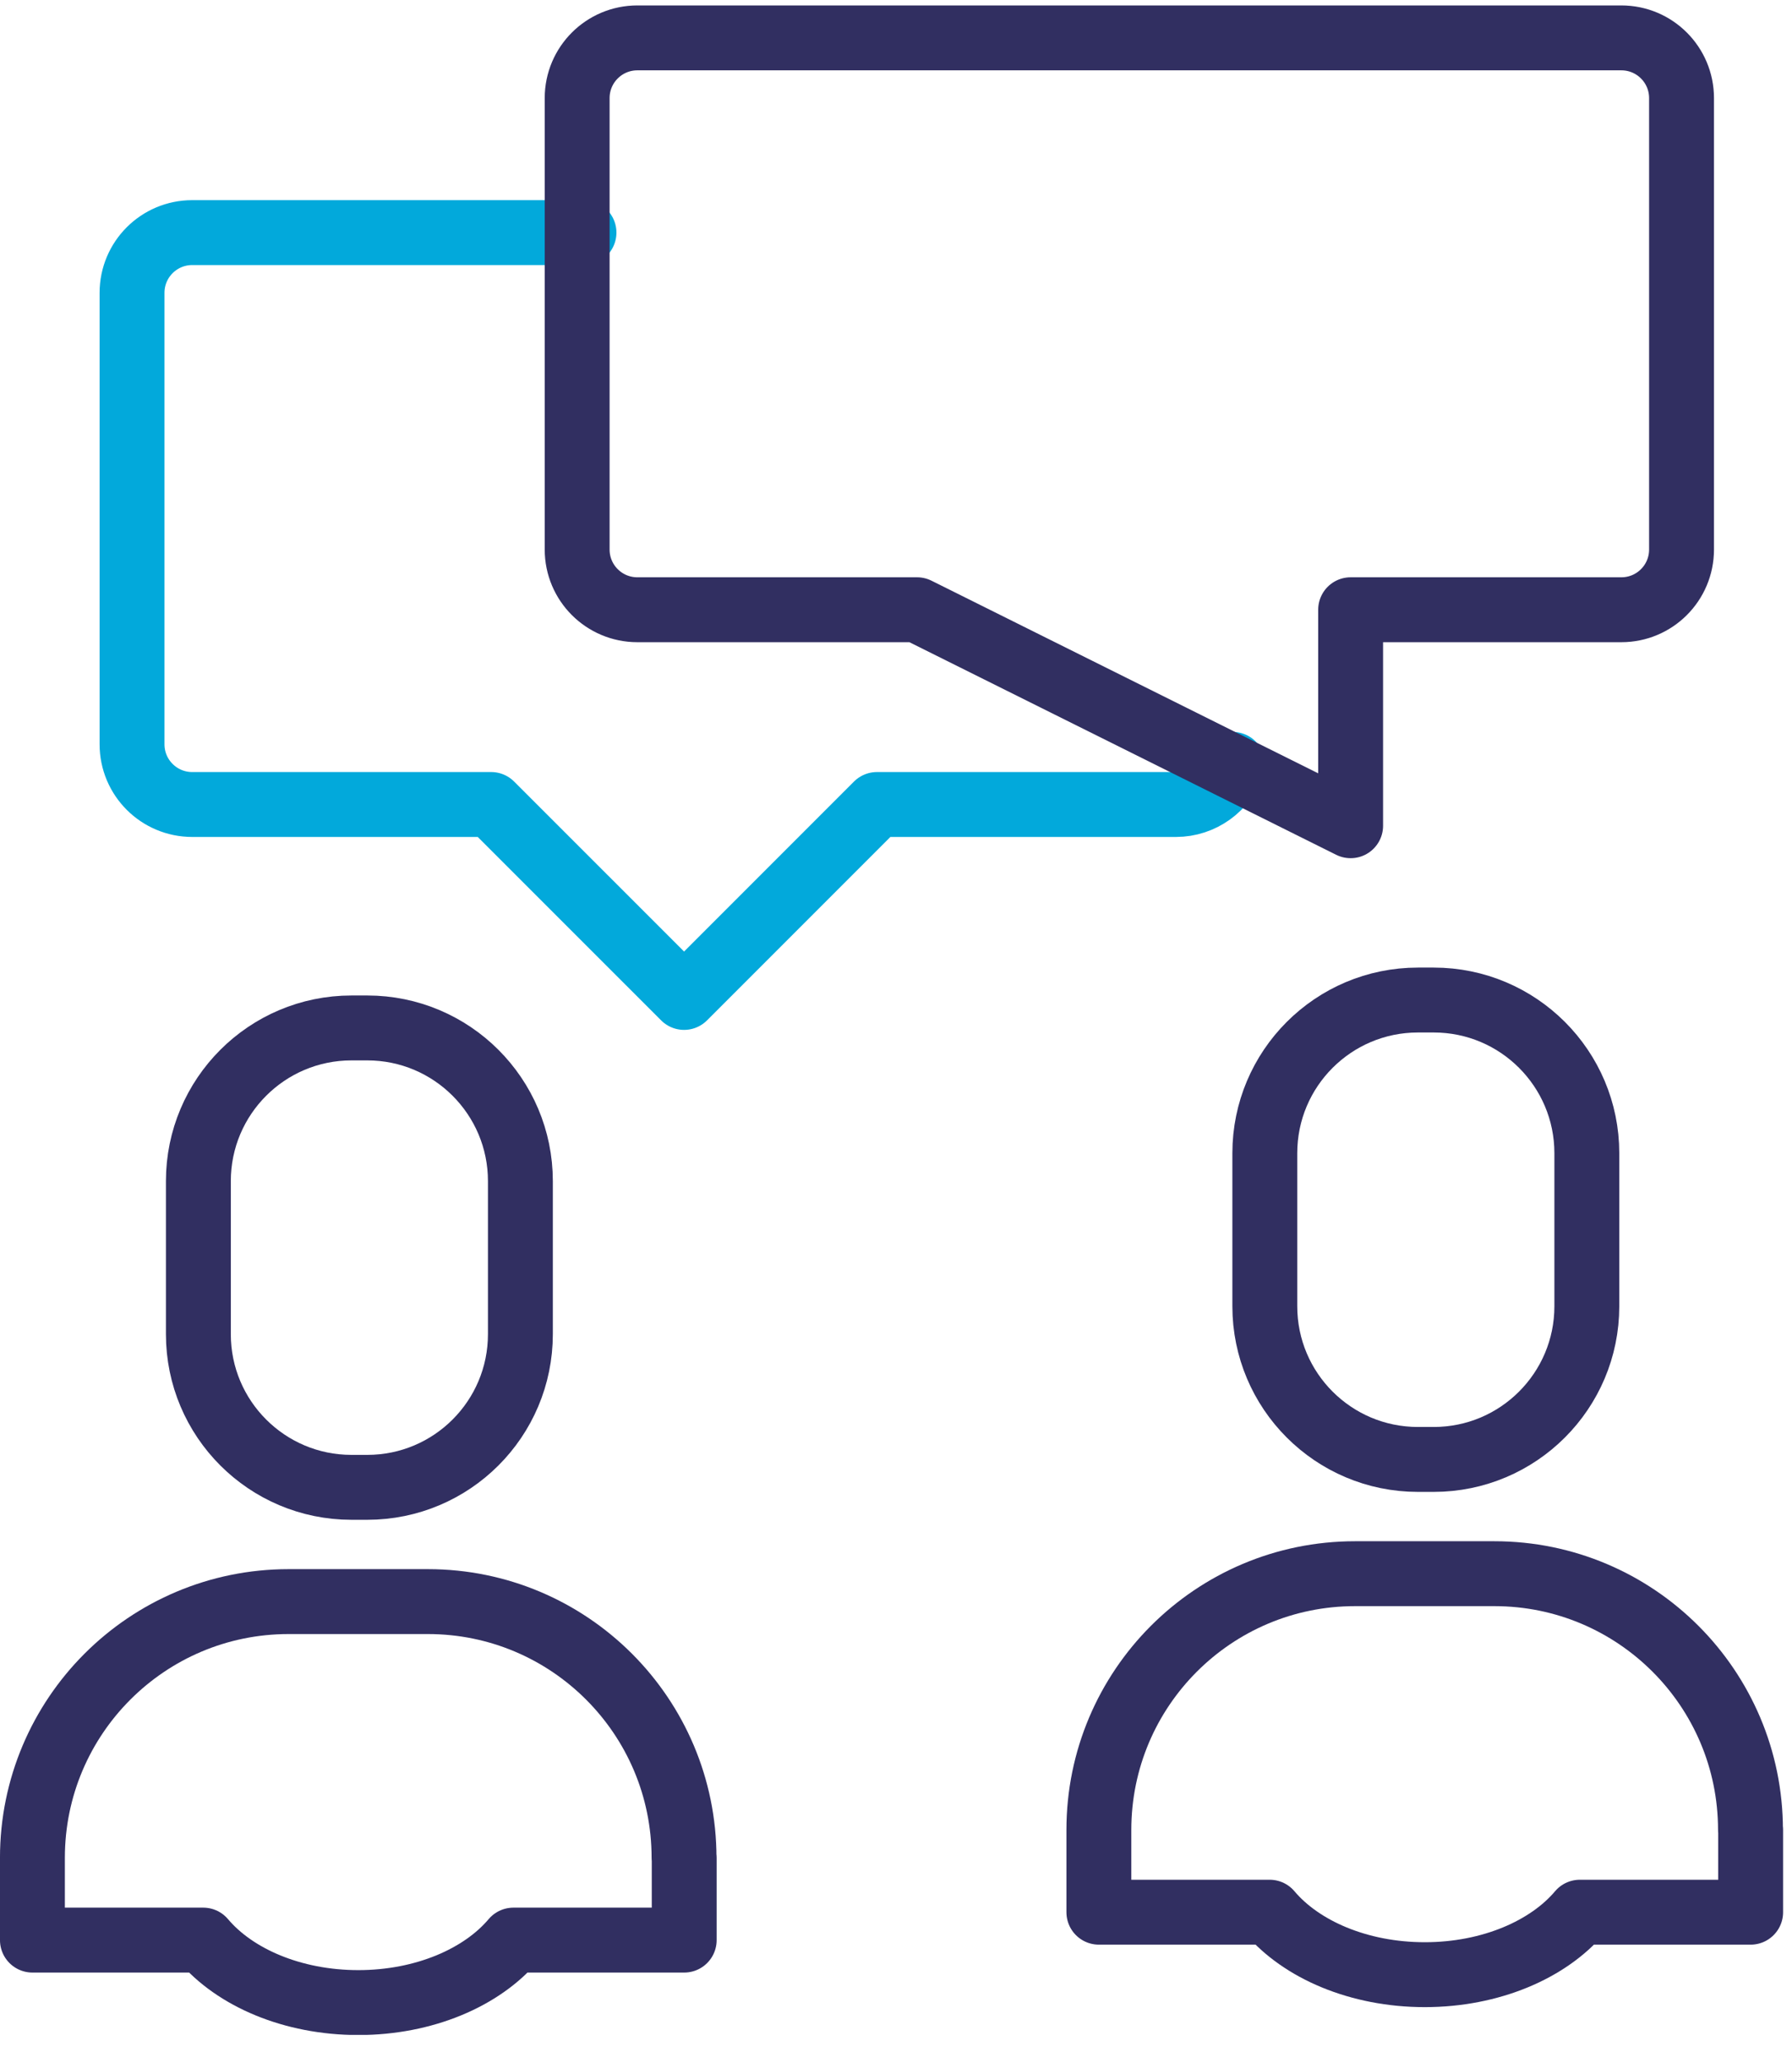
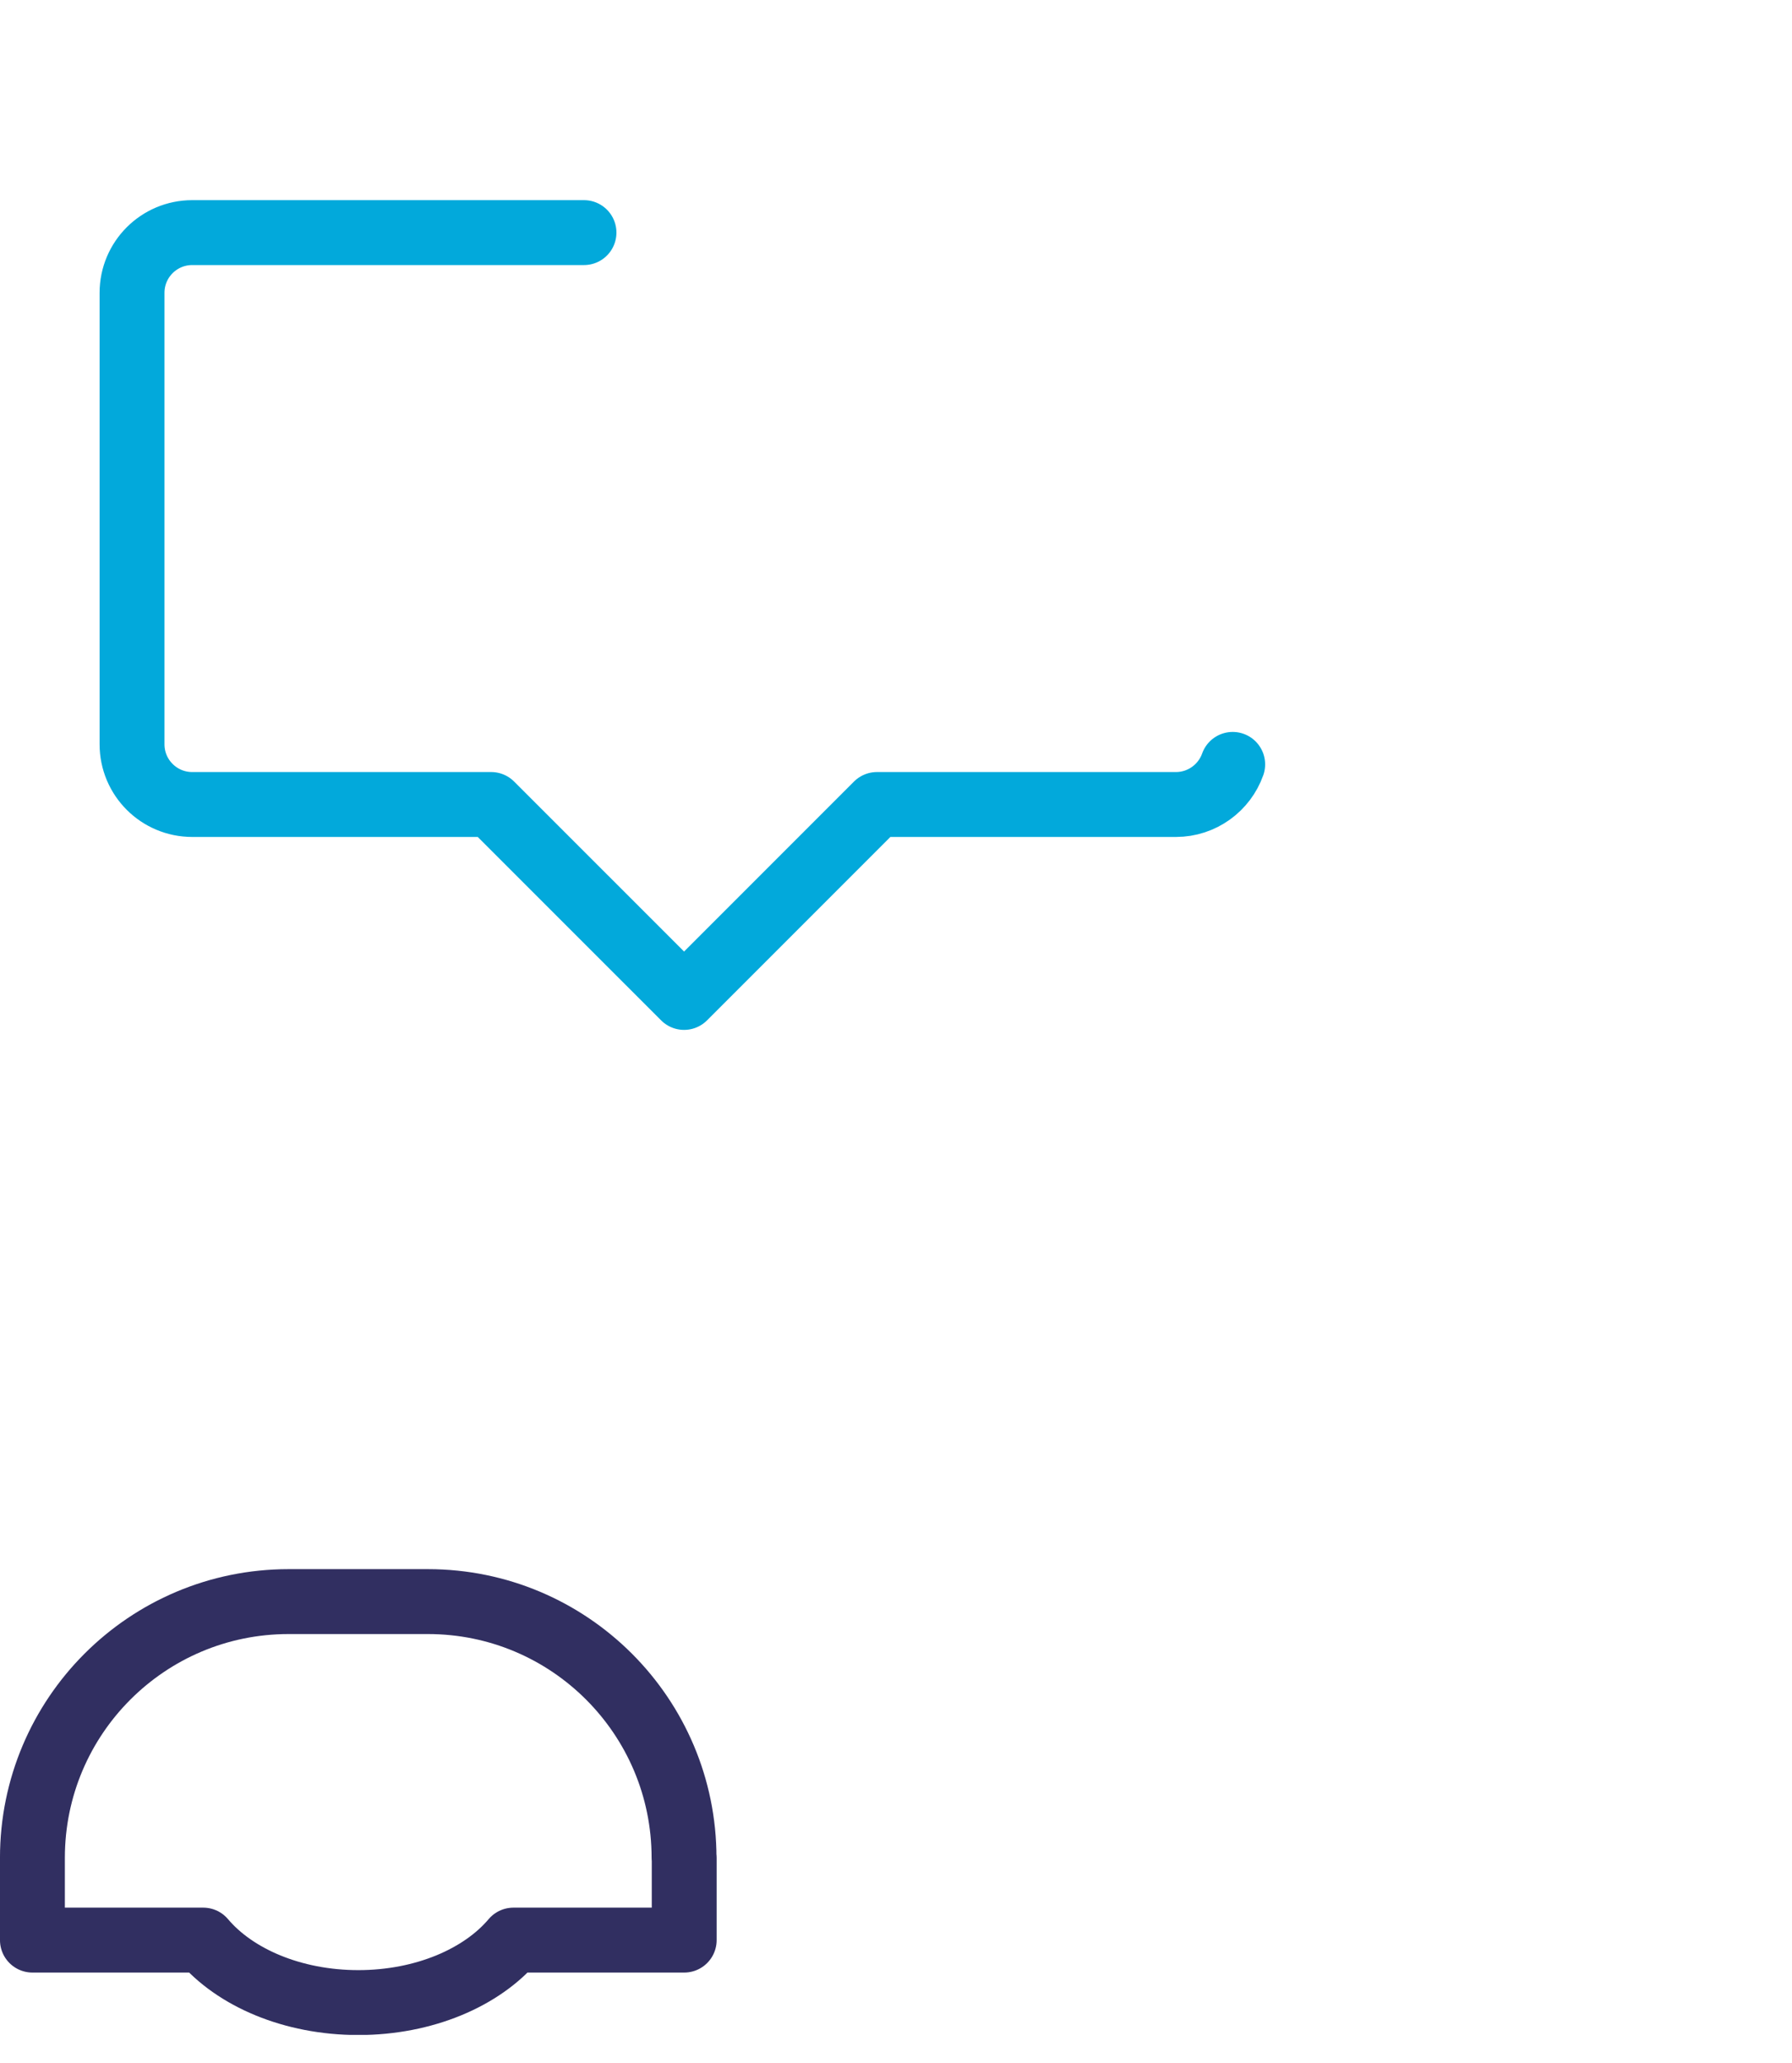
<svg xmlns="http://www.w3.org/2000/svg" width="53" height="61" viewBox="0 0 53 61" fill="none">
  <g id="Text" clip-path="url(#clip0_6180_20292)">
    <path id="Vector" d="M17.272 6.877H5.685C4.702 6.877 3.905 7.674 3.905 8.657V22.005C3.905 22.988 4.702 23.785 5.685 23.785H14.527L20.232 29.489L25.936 23.785H34.779C35.551 23.785 36.213 23.29 36.458 22.599" stroke="#02A9DB" stroke-width="1.919" stroke-linecap="round" stroke-linejoin="round" />
-     <path id="Vector_2" d="M10.862 30.391H10.396C7.895 30.391 5.867 32.419 5.867 34.92V39.444C5.867 41.946 7.895 43.973 10.396 43.973H10.862C13.363 43.973 15.391 41.946 15.391 39.444V34.92C15.391 32.419 13.363 30.391 10.862 30.391Z" stroke="#312F61" stroke-width="1.919" stroke-linecap="round" stroke-linejoin="round" />
    <path id="Vector_3" d="M20.231 54.926C20.231 50.743 16.839 47.351 12.656 47.351H8.535C4.351 47.351 0.959 50.743 0.959 54.926V57.359H6.011C6.942 58.462 8.645 59.206 10.598 59.206C12.55 59.206 14.253 58.462 15.184 57.359H20.236V54.926H20.231Z" stroke="#312F61" stroke-width="1.919" stroke-linecap="round" stroke-linejoin="round" />
-     <path id="Vector_4" d="M42.403 29.566H41.937C39.436 29.566 37.408 31.593 37.408 34.095V38.619C37.408 41.12 39.436 43.148 41.937 43.148H42.403C44.904 43.148 46.932 41.12 46.932 38.619V34.095C46.932 31.593 44.904 29.566 42.403 29.566Z" stroke="#312F61" stroke-width="1.919" stroke-linecap="round" stroke-linejoin="round" />
-     <path id="Vector_5" d="M51.772 54.101C51.772 49.918 48.38 46.526 44.197 46.526H40.076C35.892 46.526 32.5 49.918 32.5 54.101V56.534H37.552C38.483 57.637 40.186 58.381 42.139 58.381C44.091 58.381 45.794 57.637 46.725 56.534H51.777V54.101H51.772Z" stroke="#312F61" stroke-width="1.919" stroke-linecap="round" stroke-linejoin="round" />
-     <path id="Vector_6" d="M47.948 1.12H18.85C17.867 1.12 17.07 1.917 17.07 2.9V16.247C17.07 17.231 17.867 18.027 18.85 18.027H27.122L39.946 24.413V18.027H47.953C48.937 18.027 49.733 17.231 49.733 16.247V2.9C49.733 1.917 48.937 1.12 47.953 1.12H47.948Z" stroke="#312F61" stroke-width="1.919" stroke-linecap="round" stroke-linejoin="round" />
  </g>
  <defs>
    <clipPath id="clip0_6180_20292">
      <rect width="52.731" height="60" fill="white" transform="translate(0 0.161)" />
    </clipPath>
  </defs>
</svg>